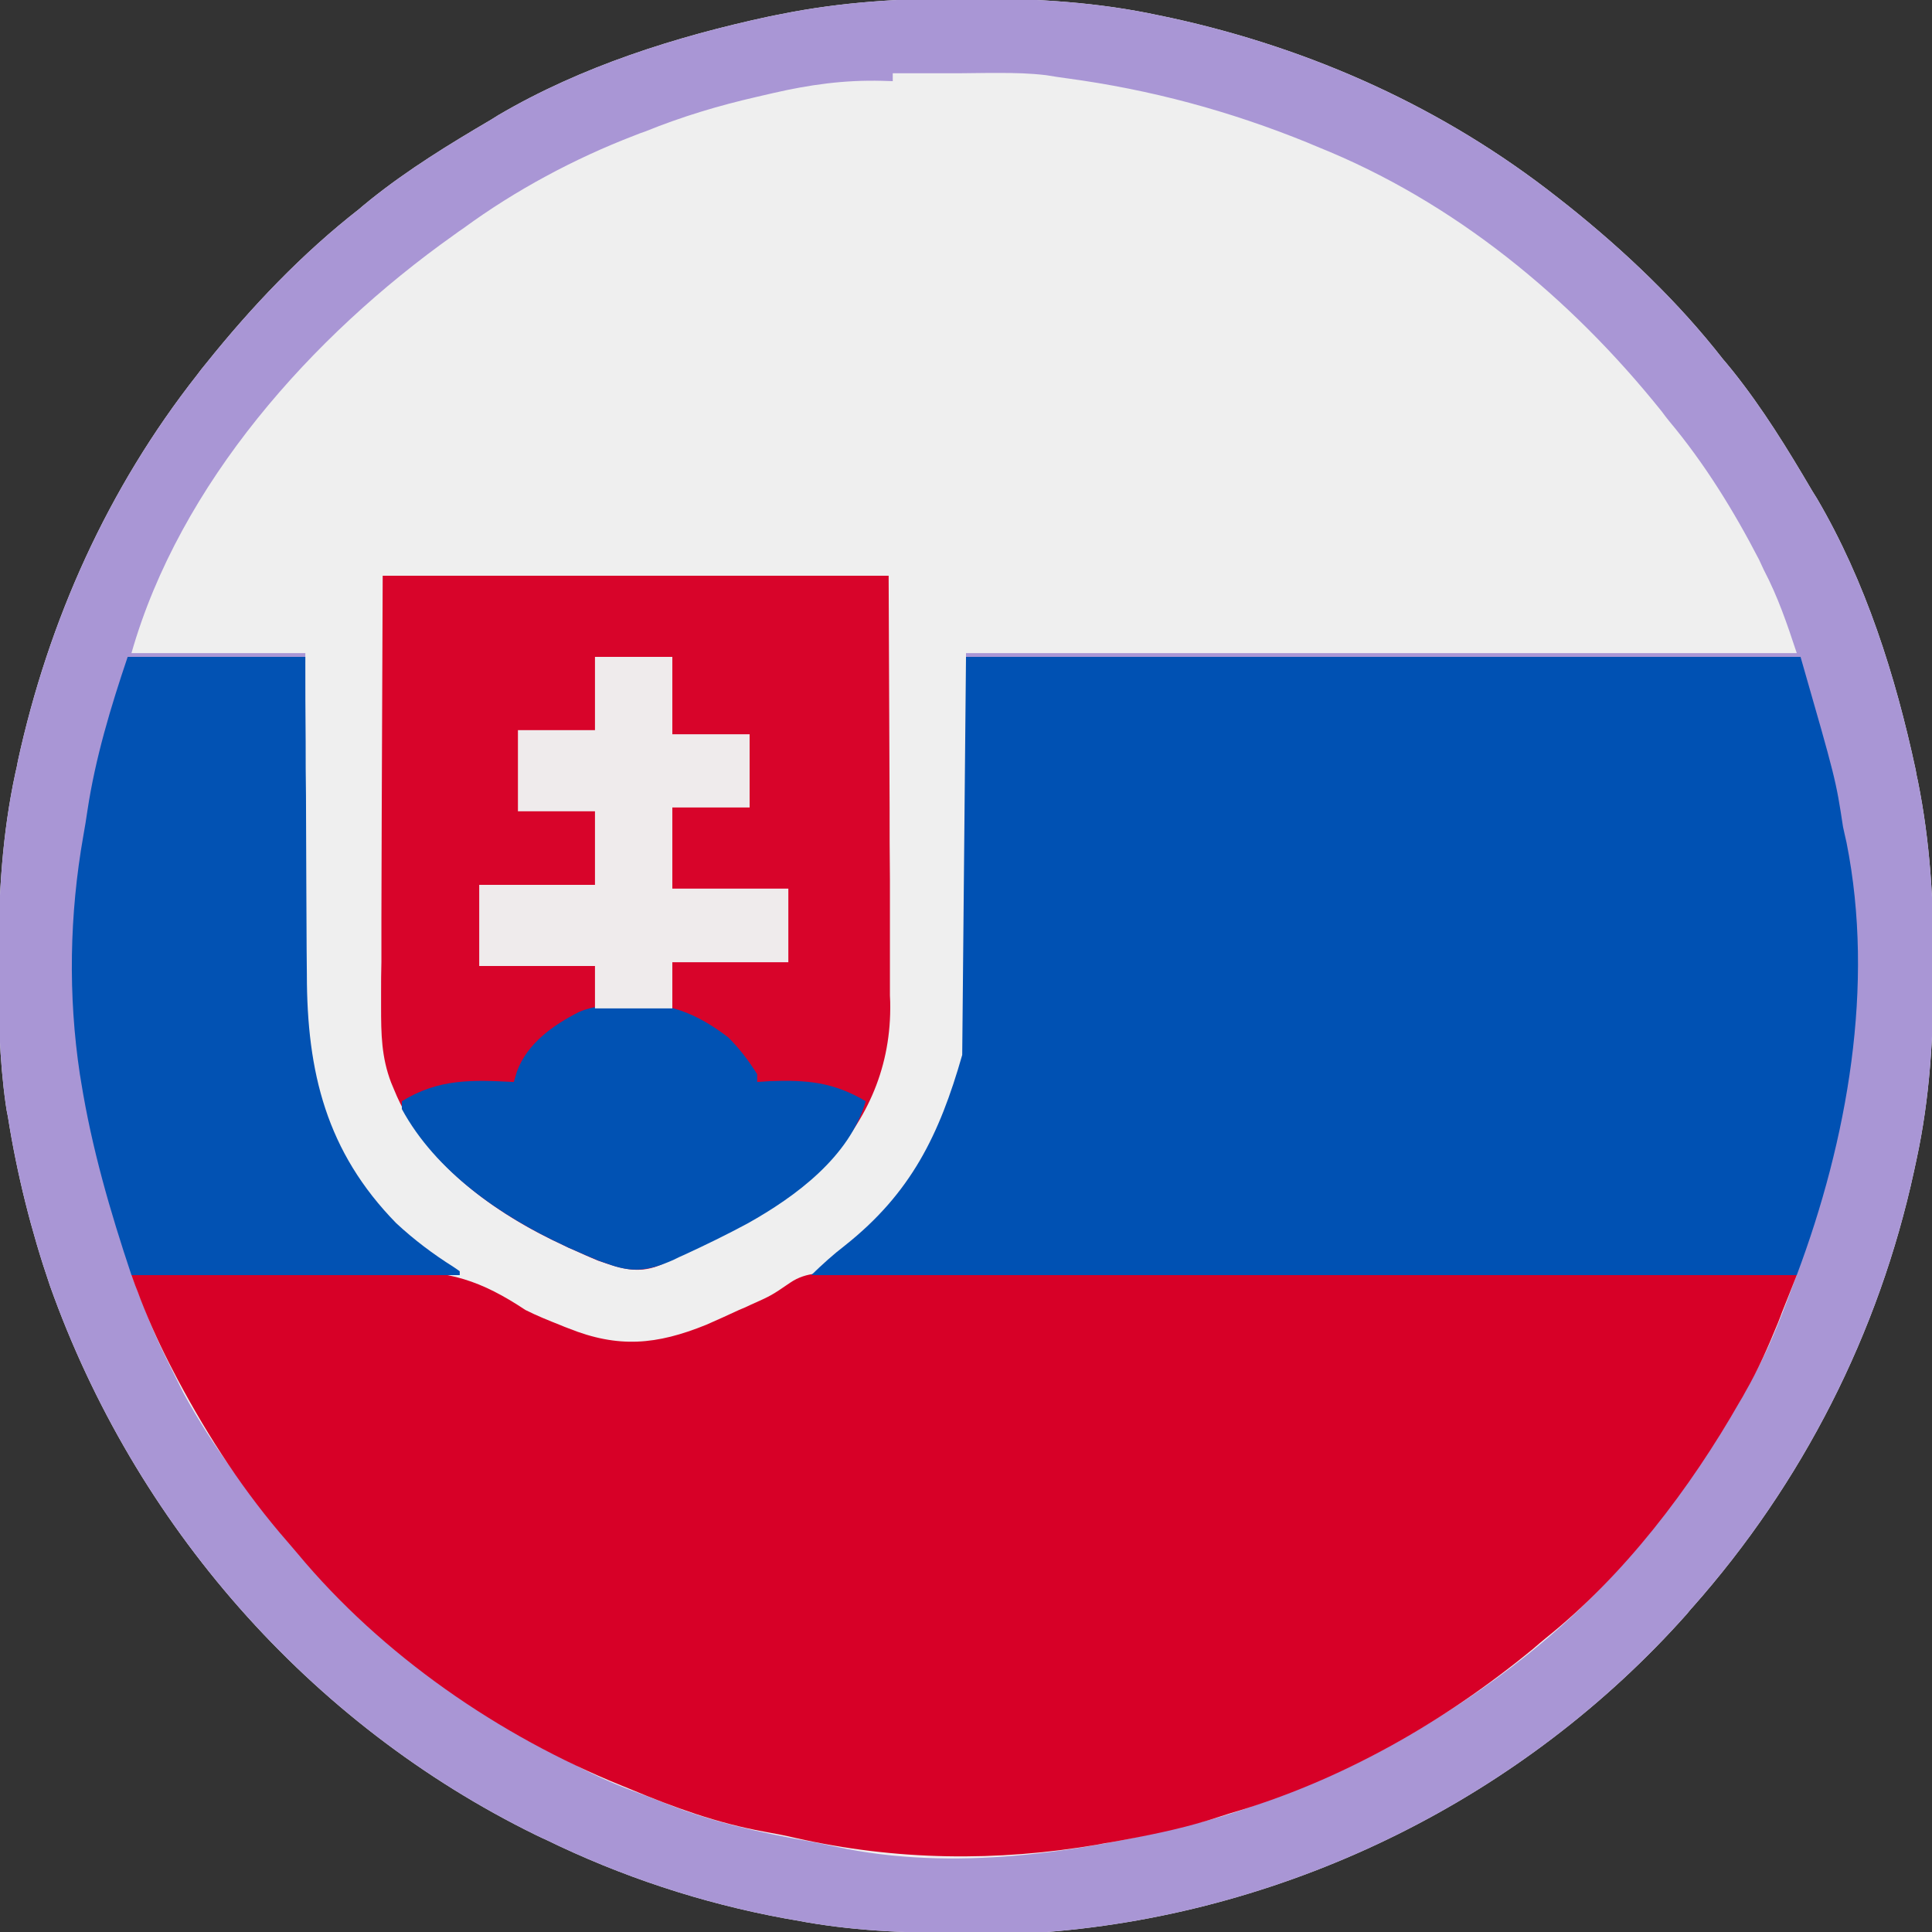
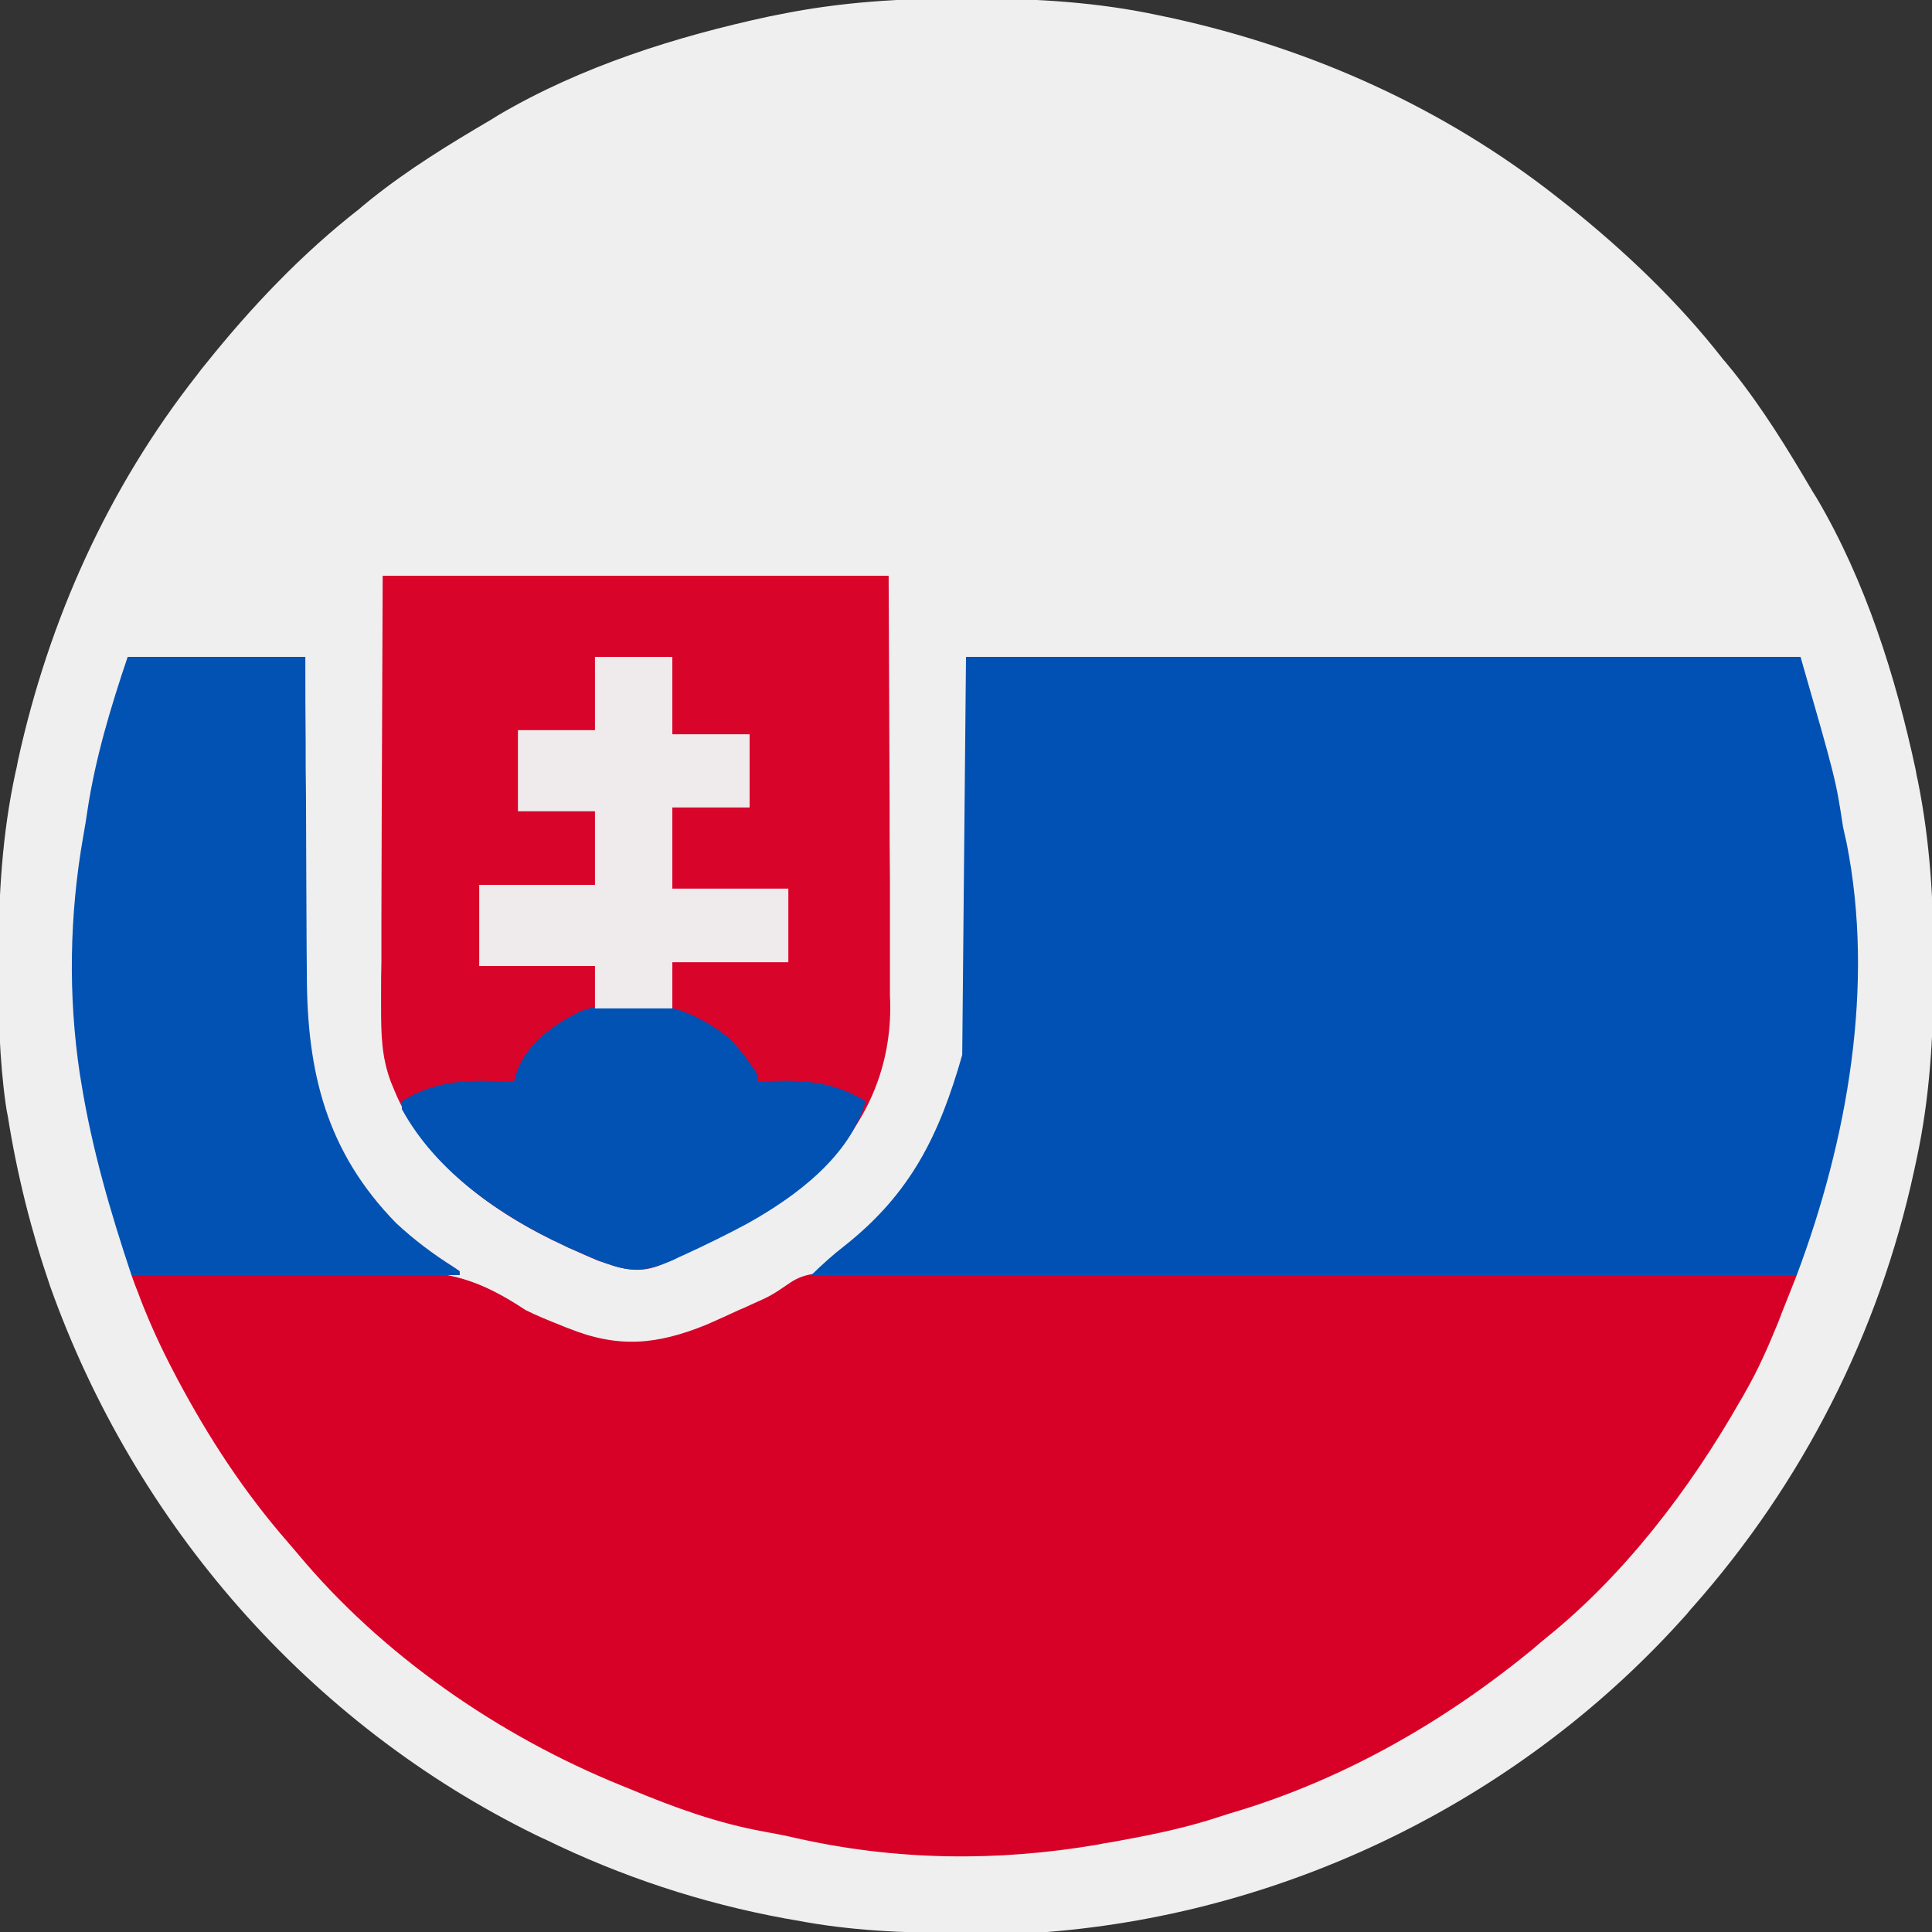
<svg xmlns="http://www.w3.org/2000/svg" width="24px" height="24px" viewBox="0 0 24 24" version="1.1">
  <rect x="0" y="0" width="24" height="24" fill="#333333" stroke="none" />
  <g id="surface1">
-     <path style=" stroke:none;fill-rule:nonzero;fill:rgb(93.725%,93.725%,93.725%);fill-opacity:1;" d="M 11.969 -0.02 C 12.039 -0.02 12.039 -0.02 12.113 -0.02 C 12.891 -0.016 13.637 0.027 14.398 0.191 C 14.473 0.207 14.473 0.207 14.551 0.223 C 16.297 0.605 17.934 1.34 19.344 2.449 C 19.414 2.504 19.414 2.504 19.484 2.559 C 20.191 3.125 20.852 3.754 21.406 4.465 C 21.445 4.508 21.48 4.555 21.52 4.602 C 21.895 5.07 22.207 5.578 22.512 6.098 C 22.531 6.129 22.551 6.16 22.57 6.191 C 23.176 7.223 23.547 8.398 23.797 9.562 C 23.809 9.633 23.809 9.633 23.824 9.699 C 23.977 10.457 24.02 11.195 24.02 11.969 C 24.02 12.039 24.02 12.039 24.02 12.113 C 24.016 12.891 23.973 13.637 23.809 14.398 C 23.793 14.473 23.793 14.473 23.777 14.547 C 23.34 16.562 22.391 18.426 21.023 19.969 C 21 19.992 20.98 20.02 20.957 20.047 C 18.934 22.324 16.047 23.758 13.008 24 C 12.859 24.008 12.707 24.008 12.559 24.008 C 12.52 24.012 12.477 24.012 12.434 24.012 C 12.301 24.012 12.172 24.012 12.039 24.012 C 11.973 24.012 11.973 24.012 11.902 24.012 C 11.219 24.012 10.559 23.984 9.887 23.855 C 9.844 23.848 9.801 23.84 9.754 23.832 C 8.715 23.641 7.719 23.312 6.77 22.848 C 6.73 22.832 6.695 22.812 6.66 22.797 C 3.836 21.414 1.672 18.93 0.621 15.973 C 0.387 15.289 0.211 14.586 0.098 13.871 C 0.086 13.82 0.078 13.766 0.07 13.711 C -0.008 13.152 -0.02 12.598 -0.02 12.031 C -0.02 11.984 -0.02 11.938 -0.02 11.887 C -0.016 11.109 0.027 10.363 0.191 9.602 C 0.203 9.551 0.215 9.5 0.223 9.449 C 0.605 7.703 1.34 6.066 2.449 4.656 C 2.484 4.609 2.52 4.562 2.559 4.516 C 3.125 3.809 3.754 3.148 4.465 2.594 C 4.508 2.555 4.555 2.52 4.602 2.48 C 5.07 2.105 5.578 1.793 6.098 1.488 C 6.129 1.469 6.16 1.449 6.191 1.43 C 7.223 0.824 8.398 0.453 9.562 0.203 C 9.609 0.195 9.652 0.184 9.699 0.176 C 10.457 0.023 11.195 -0.02 11.969 -0.02 Z M 11.969 -0.02 " />
-     <path style=" stroke:none;fill-rule:nonzero;fill:rgb(66.275%,58.824%,83.529%);fill-opacity:1;" d="M 11.969 -0.02 C 12.039 -0.02 12.039 -0.02 12.113 -0.02 C 12.891 -0.016 13.637 0.027 14.398 0.191 C 14.473 0.207 14.473 0.207 14.551 0.223 C 16.297 0.605 17.934 1.34 19.344 2.449 C 19.414 2.504 19.414 2.504 19.484 2.559 C 20.191 3.125 20.852 3.754 21.406 4.465 C 21.445 4.508 21.48 4.555 21.52 4.602 C 21.895 5.07 22.207 5.578 22.512 6.098 C 22.531 6.129 22.551 6.16 22.57 6.191 C 23.176 7.223 23.547 8.398 23.797 9.562 C 23.809 9.633 23.809 9.633 23.824 9.699 C 23.977 10.457 24.02 11.195 24.02 11.969 C 24.02 12.039 24.02 12.039 24.02 12.113 C 24.016 12.891 23.973 13.637 23.809 14.398 C 23.793 14.473 23.793 14.473 23.777 14.547 C 23.34 16.562 22.391 18.426 21.023 19.969 C 21 19.992 20.98 20.02 20.957 20.047 C 18.934 22.324 16.047 23.758 13.008 24 C 12.859 24.008 12.707 24.008 12.559 24.008 C 12.52 24.012 12.477 24.012 12.434 24.012 C 12.301 24.012 12.172 24.012 12.039 24.012 C 11.973 24.012 11.973 24.012 11.902 24.012 C 11.219 24.012 10.559 23.984 9.887 23.855 C 9.844 23.848 9.801 23.84 9.754 23.832 C 8.715 23.641 7.719 23.312 6.77 22.848 C 6.73 22.832 6.695 22.812 6.66 22.797 C 3.836 21.414 1.672 18.93 0.621 15.973 C 0.387 15.289 0.211 14.586 0.098 13.871 C 0.086 13.82 0.078 13.766 0.07 13.711 C -0.008 13.152 -0.02 12.598 -0.02 12.031 C -0.02 11.984 -0.02 11.938 -0.02 11.887 C -0.016 11.109 0.027 10.363 0.191 9.602 C 0.203 9.551 0.215 9.5 0.223 9.449 C 0.605 7.703 1.34 6.066 2.449 4.656 C 2.484 4.609 2.52 4.562 2.559 4.516 C 3.125 3.809 3.754 3.148 4.465 2.594 C 4.508 2.555 4.555 2.52 4.602 2.48 C 5.07 2.105 5.578 1.793 6.098 1.488 C 6.129 1.469 6.16 1.449 6.191 1.43 C 7.223 0.824 8.398 0.453 9.562 0.203 C 9.609 0.195 9.652 0.184 9.699 0.176 C 10.457 0.023 11.195 -0.02 11.969 -0.02 Z M 11.09 0.91 C 11.09 0.945 11.09 0.977 11.09 1.008 C 11.043 1.008 11 1.004 10.957 1.004 C 10.488 0.992 10.062 1.051 9.605 1.156 C 9.539 1.172 9.469 1.188 9.402 1.203 C 8.926 1.312 8.469 1.449 8.016 1.633 C 7.949 1.656 7.949 1.656 7.879 1.684 C 7.137 1.969 6.402 2.363 5.762 2.832 C 5.715 2.863 5.672 2.895 5.629 2.926 C 3.875 4.172 2.234 6.008 1.633 8.113 C 2.344 8.113 3.059 8.113 3.793 8.113 C 3.789 8.465 3.789 8.816 3.785 9.176 C 3.785 9.402 3.785 9.625 3.781 9.848 C 3.781 10.203 3.781 10.559 3.777 10.914 C 3.777 11.199 3.773 11.484 3.773 11.773 C 3.773 11.883 3.773 11.988 3.773 12.098 C 3.762 13.277 3.973 14.266 4.82 15.141 C 5.07 15.387 5.332 15.59 5.617 15.793 C 4.301 15.809 2.988 15.824 1.633 15.84 C 1.922 16.59 1.922 16.59 2.277 17.301 C 2.309 17.359 2.309 17.359 2.344 17.422 C 2.535 17.758 2.746 18.074 2.977 18.383 C 2.996 18.41 3.016 18.438 3.035 18.461 C 3.27 18.777 3.516 19.082 3.781 19.371 C 3.926 19.527 4.062 19.688 4.203 19.848 C 4.359 20.012 4.531 20.156 4.703 20.305 C 4.734 20.332 4.766 20.359 4.797 20.387 C 5.395 20.902 6.027 21.309 6.715 21.688 C 6.801 21.734 6.887 21.785 6.973 21.832 C 7.273 22 7.57 22.141 7.891 22.258 C 8.016 22.305 8.141 22.352 8.266 22.402 C 8.844 22.633 9.426 22.762 10.039 22.871 C 10.156 22.891 10.27 22.918 10.387 22.941 C 11.836 23.254 13.418 23.016 14.832 22.656 C 14.863 22.648 14.898 22.641 14.93 22.633 C 15.344 22.527 15.738 22.379 16.129 22.215 C 16.199 22.188 16.266 22.16 16.336 22.133 C 16.641 22.016 16.926 21.875 17.215 21.719 C 17.262 21.691 17.305 21.668 17.352 21.641 C 18.457 21.023 19.555 20.191 20.352 19.199 C 20.395 19.148 20.438 19.094 20.484 19.043 C 20.965 18.457 21.367 17.852 21.73 17.188 C 21.77 17.117 21.77 17.117 21.809 17.047 C 22.023 16.652 22.156 16.273 22.32 15.84 C 18.297 15.824 14.273 15.809 10.129 15.793 C 10.391 15.602 10.391 15.602 10.656 15.406 C 11.402 14.754 11.73 14.055 12 13.105 C 12 11.457 12 9.809 12 8.113 C 15.406 8.113 18.812 8.113 22.32 8.113 C 22.199 7.746 22.086 7.414 21.91 7.078 C 21.891 7.035 21.871 6.996 21.852 6.953 C 21.539 6.348 21.176 5.758 20.734 5.23 C 20.703 5.191 20.672 5.152 20.641 5.109 C 19.508 3.695 18.062 2.504 16.367 1.824 C 16.328 1.809 16.285 1.789 16.246 1.773 C 15.277 1.379 14.293 1.113 13.254 0.973 C 13.168 0.961 13.082 0.949 12.996 0.934 C 12.797 0.91 12.605 0.906 12.406 0.906 C 12.367 0.906 12.328 0.906 12.289 0.906 C 12.172 0.906 12.051 0.91 11.93 0.91 C 11.848 0.91 11.766 0.91 11.688 0.91 C 11.488 0.91 11.289 0.91 11.09 0.91 Z M 11.09 0.91 " />
+     <path style=" stroke:none;fill-rule:nonzero;fill:rgb(93.725%,93.725%,93.725%);fill-opacity:1;" d="M 11.969 -0.02 C 12.039 -0.02 12.039 -0.02 12.113 -0.02 C 12.891 -0.016 13.637 0.027 14.398 0.191 C 14.473 0.207 14.473 0.207 14.551 0.223 C 16.297 0.605 17.934 1.34 19.344 2.449 C 19.414 2.504 19.414 2.504 19.484 2.559 C 20.191 3.125 20.852 3.754 21.406 4.465 C 21.445 4.508 21.48 4.555 21.52 4.602 C 21.895 5.07 22.207 5.578 22.512 6.098 C 22.531 6.129 22.551 6.16 22.57 6.191 C 23.176 7.223 23.547 8.398 23.797 9.562 C 23.809 9.633 23.809 9.633 23.824 9.699 C 23.977 10.457 24.02 11.195 24.02 11.969 C 24.02 12.039 24.02 12.039 24.02 12.113 C 24.016 12.891 23.973 13.637 23.809 14.398 C 23.793 14.473 23.793 14.473 23.777 14.547 C 23.34 16.562 22.391 18.426 21.023 19.969 C 21 19.992 20.98 20.02 20.957 20.047 C 18.934 22.324 16.047 23.758 13.008 24 C 12.859 24.008 12.707 24.008 12.559 24.008 C 12.301 24.012 12.172 24.012 12.039 24.012 C 11.973 24.012 11.973 24.012 11.902 24.012 C 11.219 24.012 10.559 23.984 9.887 23.855 C 9.844 23.848 9.801 23.84 9.754 23.832 C 8.715 23.641 7.719 23.312 6.77 22.848 C 6.73 22.832 6.695 22.812 6.66 22.797 C 3.836 21.414 1.672 18.93 0.621 15.973 C 0.387 15.289 0.211 14.586 0.098 13.871 C 0.086 13.82 0.078 13.766 0.07 13.711 C -0.008 13.152 -0.02 12.598 -0.02 12.031 C -0.02 11.984 -0.02 11.938 -0.02 11.887 C -0.016 11.109 0.027 10.363 0.191 9.602 C 0.203 9.551 0.215 9.5 0.223 9.449 C 0.605 7.703 1.34 6.066 2.449 4.656 C 2.484 4.609 2.52 4.562 2.559 4.516 C 3.125 3.809 3.754 3.148 4.465 2.594 C 4.508 2.555 4.555 2.52 4.602 2.48 C 5.07 2.105 5.578 1.793 6.098 1.488 C 6.129 1.469 6.16 1.449 6.191 1.43 C 7.223 0.824 8.398 0.453 9.562 0.203 C 9.609 0.195 9.652 0.184 9.699 0.176 C 10.457 0.023 11.195 -0.02 11.969 -0.02 Z M 11.969 -0.02 " />
    <path style=" stroke:none;fill-rule:nonzero;fill:rgb(84.314%,0%,15.294%);fill-opacity:1;" d="M 1.633 15.84 C 2.156 15.828 2.684 15.824 3.207 15.816 C 3.449 15.816 3.695 15.812 3.938 15.809 C 4.176 15.801 4.41 15.801 4.645 15.801 C 4.734 15.797 4.824 15.797 4.914 15.793 C 5.574 15.777 5.98 15.91 6.527 16.273 C 6.668 16.344 6.812 16.402 6.961 16.461 C 6.992 16.473 7.023 16.488 7.059 16.5 C 7.68 16.75 8.156 16.707 8.773 16.457 C 8.91 16.398 9.043 16.336 9.18 16.273 C 9.227 16.254 9.273 16.234 9.32 16.211 C 9.582 16.094 9.582 16.094 9.816 15.934 C 10.023 15.793 10.242 15.812 10.488 15.816 C 10.562 15.816 10.562 15.816 10.641 15.816 C 10.809 15.816 10.98 15.816 11.148 15.816 C 11.27 15.816 11.391 15.816 11.516 15.816 C 11.777 15.816 12.039 15.82 12.301 15.82 C 12.676 15.82 13.055 15.82 13.434 15.82 C 14.047 15.824 14.664 15.824 15.277 15.824 C 15.871 15.828 16.469 15.828 17.066 15.828 C 17.102 15.828 17.141 15.828 17.176 15.828 C 17.359 15.828 17.547 15.832 17.73 15.832 C 19.262 15.832 20.789 15.836 22.32 15.84 C 22.258 15.996 22.199 16.148 22.137 16.301 C 22.121 16.348 22.102 16.391 22.086 16.434 C 21.965 16.73 21.84 17.016 21.68 17.293 C 21.66 17.332 21.637 17.371 21.613 17.41 C 20.996 18.492 20.176 19.57 19.199 20.352 C 19.148 20.395 19.094 20.438 19.043 20.484 C 17.93 21.398 16.664 22.121 15.277 22.527 C 15.191 22.555 15.105 22.582 15.02 22.609 C 14.625 22.73 14.223 22.809 13.812 22.883 C 13.754 22.891 13.695 22.902 13.637 22.914 C 12.383 23.129 11.125 23.113 9.883 22.832 C 9.754 22.801 9.625 22.777 9.496 22.754 C 8.91 22.648 8.375 22.453 7.824 22.223 C 7.773 22.203 7.773 22.203 7.719 22.18 C 6.203 21.566 4.746 20.562 3.695 19.297 C 3.656 19.25 3.617 19.207 3.578 19.16 C 3.035 18.539 2.594 17.863 2.207 17.137 C 2.191 17.105 2.176 17.078 2.16 17.047 C 2.004 16.75 1.867 16.453 1.746 16.141 C 1.727 16.086 1.703 16.027 1.68 15.969 C 1.664 15.926 1.648 15.883 1.633 15.84 Z M 1.633 15.84 " />
    <path style=" stroke:none;fill-rule:nonzero;fill:rgb(0%,31.765%,70.196%);fill-opacity:1;" d="M 12 8.16 C 15.422 8.16 18.844 8.16 22.367 8.16 C 22.805 9.684 22.805 9.684 22.895 10.273 C 22.91 10.336 22.922 10.402 22.938 10.465 C 23.293 12.242 22.949 14.164 22.32 15.84 C 18.281 15.84 14.242 15.84 10.078 15.84 C 10.219 15.703 10.348 15.586 10.5 15.469 C 11.316 14.82 11.668 14.102 11.953 13.105 C 11.969 11.473 11.984 9.84 12 8.16 Z M 12 8.16 " />
    <path style=" stroke:none;fill-rule:nonzero;fill:rgb(84.706%,1.569%,16.471%);fill-opacity:1;" d="M 4.754 7.152 C 6.828 7.152 8.902 7.152 11.039 7.152 C 11.043 8.098 11.047 9.047 11.051 10.023 C 11.051 10.32 11.051 10.621 11.055 10.926 C 11.055 11.293 11.055 11.293 11.055 11.465 C 11.055 11.586 11.055 11.703 11.055 11.824 C 11.055 12.004 11.055 12.188 11.055 12.367 C 11.059 12.418 11.059 12.473 11.059 12.527 C 11.055 13.305 10.75 13.957 10.211 14.516 C 9.797 14.906 9.348 15.172 8.836 15.41 C 8.734 15.457 8.633 15.508 8.531 15.559 C 8.465 15.59 8.398 15.621 8.332 15.652 C 8.285 15.676 8.285 15.676 8.238 15.699 C 7.941 15.836 7.723 15.762 7.43 15.66 C 7.324 15.617 7.223 15.57 7.117 15.523 C 7.082 15.508 7.043 15.492 7.008 15.473 C 6.141 15.074 5.262 14.445 4.895 13.535 C 4.883 13.508 4.871 13.48 4.859 13.449 C 4.738 13.133 4.734 12.844 4.734 12.508 C 4.734 12.449 4.734 12.391 4.734 12.328 C 4.734 12.203 4.734 12.078 4.738 11.949 C 4.738 11.77 4.738 11.586 4.738 11.406 C 4.738 10.973 4.742 10.535 4.742 10.102 C 4.746 9.129 4.75 8.156 4.754 7.152 Z M 4.754 7.152 " />
    <path style=" stroke:none;fill-rule:nonzero;fill:rgb(0.784%,32.157%,70.196%);fill-opacity:1;" d="M 1.586 8.16 C 2.312 8.16 3.043 8.16 3.793 8.16 C 3.793 8.508 3.793 8.855 3.797 9.215 C 3.797 9.438 3.797 9.656 3.801 9.879 C 3.801 10.23 3.805 10.582 3.805 10.934 C 3.805 11.219 3.809 11.5 3.809 11.785 C 3.809 11.891 3.812 12 3.812 12.105 C 3.812 13.32 4.055 14.309 4.922 15.195 C 5.145 15.402 5.379 15.578 5.633 15.738 C 5.66 15.758 5.688 15.773 5.711 15.793 C 5.711 15.809 5.711 15.824 5.711 15.84 C 4.367 15.84 3.02 15.84 1.633 15.84 C 1.367 15.043 1.141 14.266 1.008 13.441 C 1.004 13.406 0.996 13.375 0.992 13.344 C 0.844 12.363 0.863 11.359 1.035 10.383 C 1.055 10.277 1.07 10.176 1.086 10.07 C 1.184 9.418 1.375 8.785 1.586 8.16 Z M 1.586 8.16 " />
    <path style=" stroke:none;fill-rule:nonzero;fill:rgb(0.392%,32.157%,70.196%);fill-opacity:1;" d="M 7.781 12.469 C 8.285 12.441 8.648 12.582 9.047 12.887 C 9.191 13.031 9.297 13.172 9.406 13.344 C 9.406 13.375 9.406 13.406 9.406 13.441 C 9.461 13.438 9.512 13.434 9.566 13.43 C 10.02 13.414 10.355 13.441 10.754 13.68 C 10.555 14.367 9.887 14.863 9.285 15.199 C 9.031 15.336 8.766 15.465 8.504 15.586 C 8.457 15.605 8.41 15.629 8.363 15.652 C 8.051 15.789 7.855 15.816 7.535 15.695 C 7.5 15.684 7.469 15.672 7.434 15.66 C 7.328 15.617 7.223 15.57 7.117 15.523 C 7.062 15.5 7.062 15.5 7.008 15.473 C 6.223 15.109 5.414 14.555 4.992 13.777 C 4.992 13.746 4.992 13.711 4.992 13.68 C 5.449 13.398 5.867 13.414 6.383 13.441 C 6.402 13.375 6.402 13.375 6.422 13.309 C 6.551 12.961 6.871 12.734 7.195 12.57 C 7.391 12.488 7.574 12.484 7.781 12.469 Z M 7.781 12.469 " />
    <path style=" stroke:none;fill-rule:nonzero;fill:rgb(93.725%,92.157%,92.549%);fill-opacity:1;" d="M 7.391 8.16 C 7.707 8.16 8.027 8.16 8.352 8.16 C 8.352 8.477 8.352 8.793 8.352 9.121 C 8.668 9.121 8.984 9.121 9.312 9.121 C 9.312 9.422 9.312 9.723 9.312 10.031 C 8.996 10.031 8.68 10.031 8.352 10.031 C 8.352 10.363 8.352 10.699 8.352 11.039 C 8.828 11.039 9.301 11.039 9.793 11.039 C 9.793 11.34 9.793 11.641 9.793 11.953 C 9.316 11.953 8.84 11.953 8.352 11.953 C 8.352 12.141 8.352 12.332 8.352 12.527 C 8.035 12.527 7.719 12.527 7.391 12.527 C 7.391 12.355 7.391 12.18 7.391 12 C 6.918 12 6.441 12 5.953 12 C 5.953 11.668 5.953 11.336 5.953 10.992 C 6.426 10.992 6.902 10.992 7.391 10.992 C 7.391 10.691 7.391 10.391 7.391 10.078 C 7.074 10.078 6.758 10.078 6.434 10.078 C 6.434 9.746 6.434 9.414 6.434 9.07 C 6.75 9.07 7.066 9.07 7.391 9.07 C 7.391 8.77 7.391 8.469 7.391 8.16 Z M 7.391 8.16 " />
  </g>
</svg>